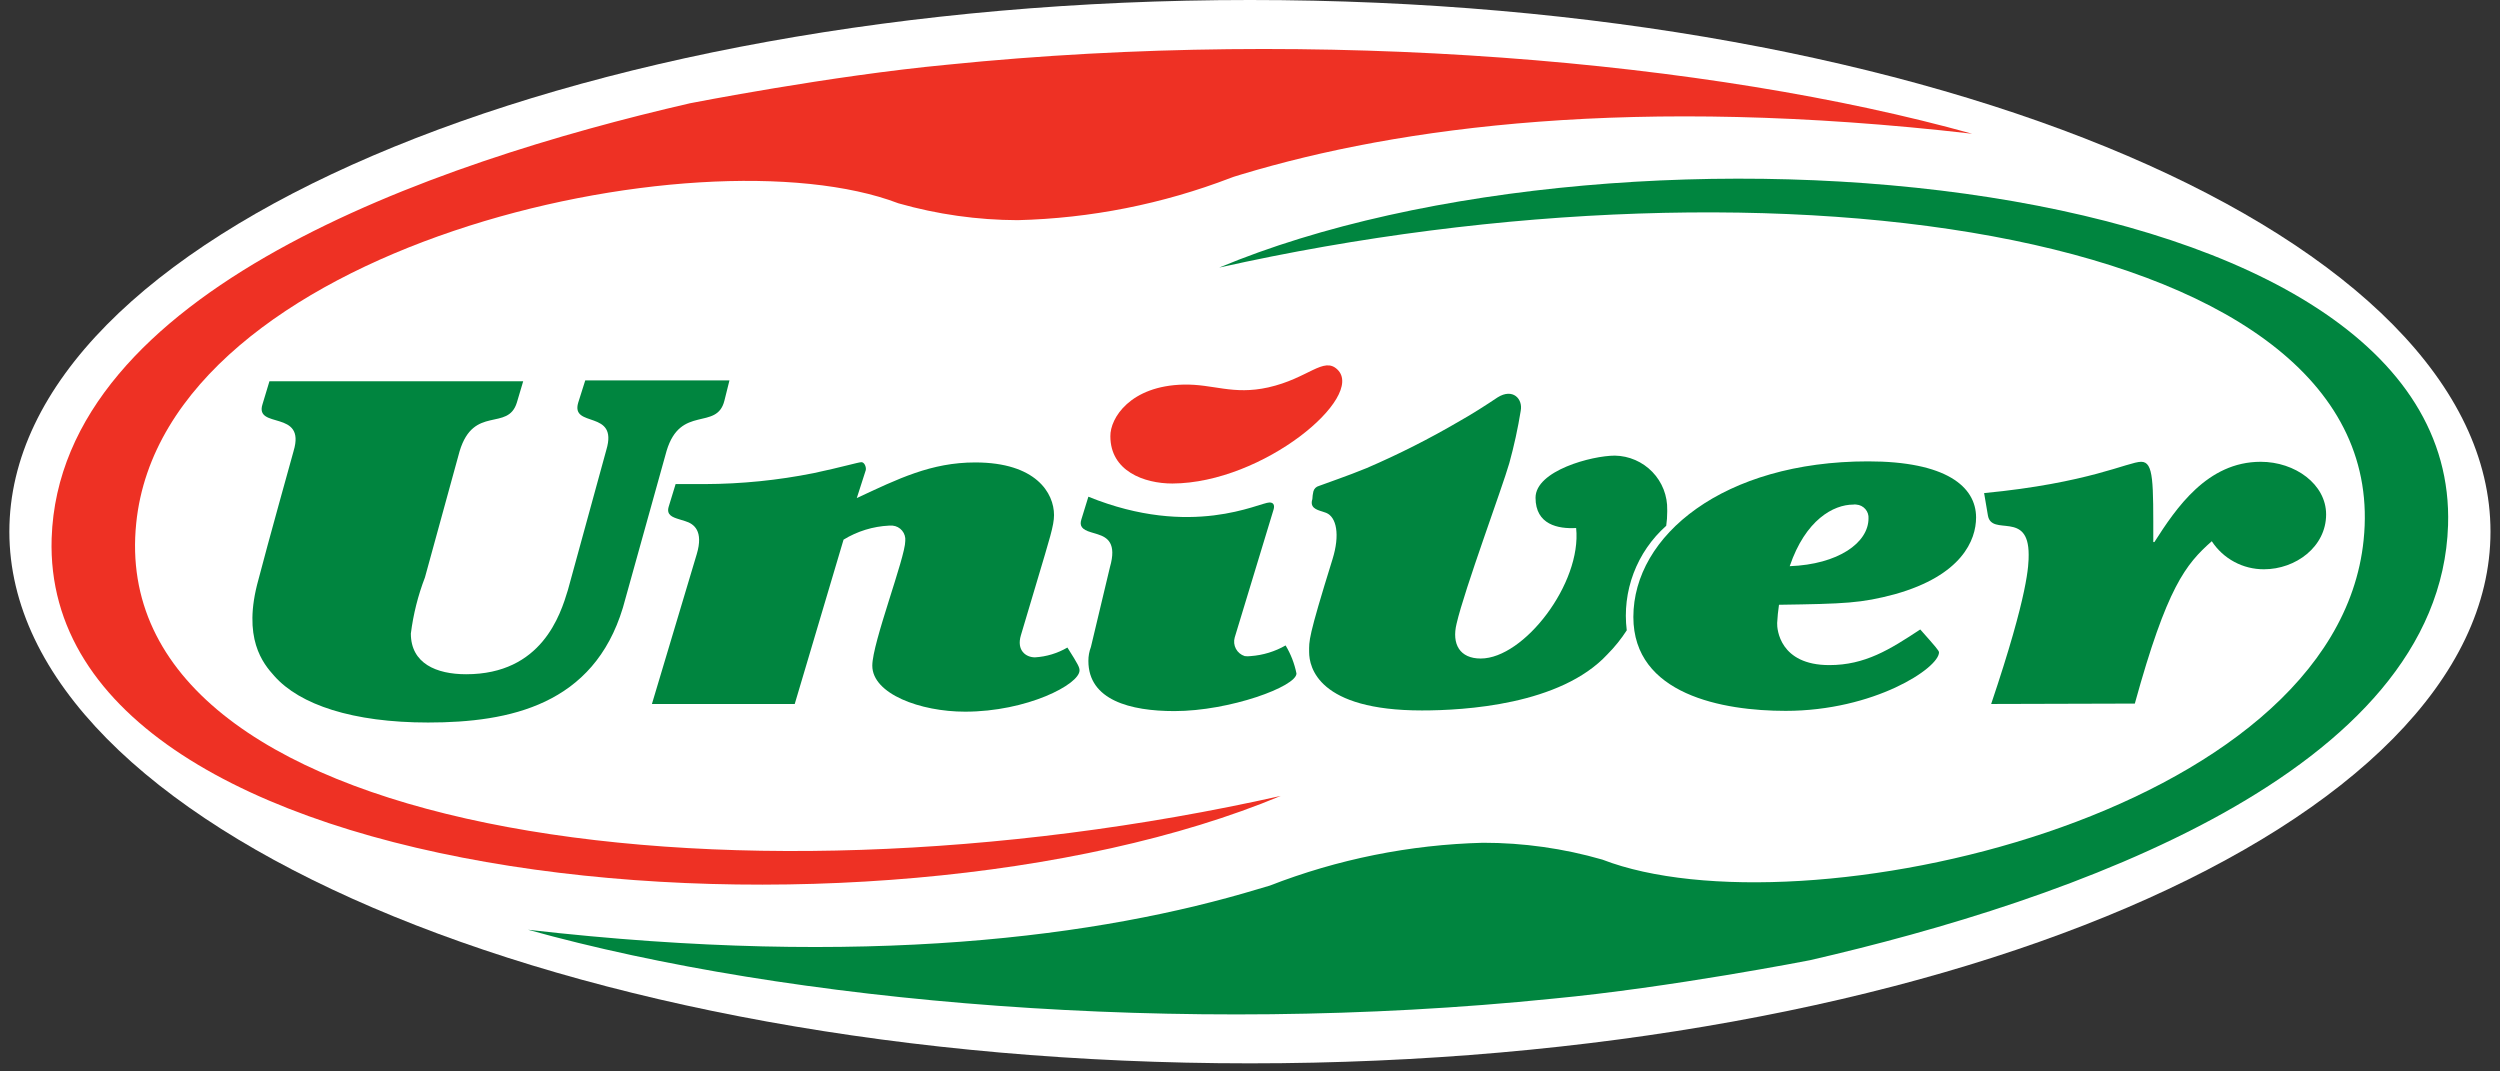
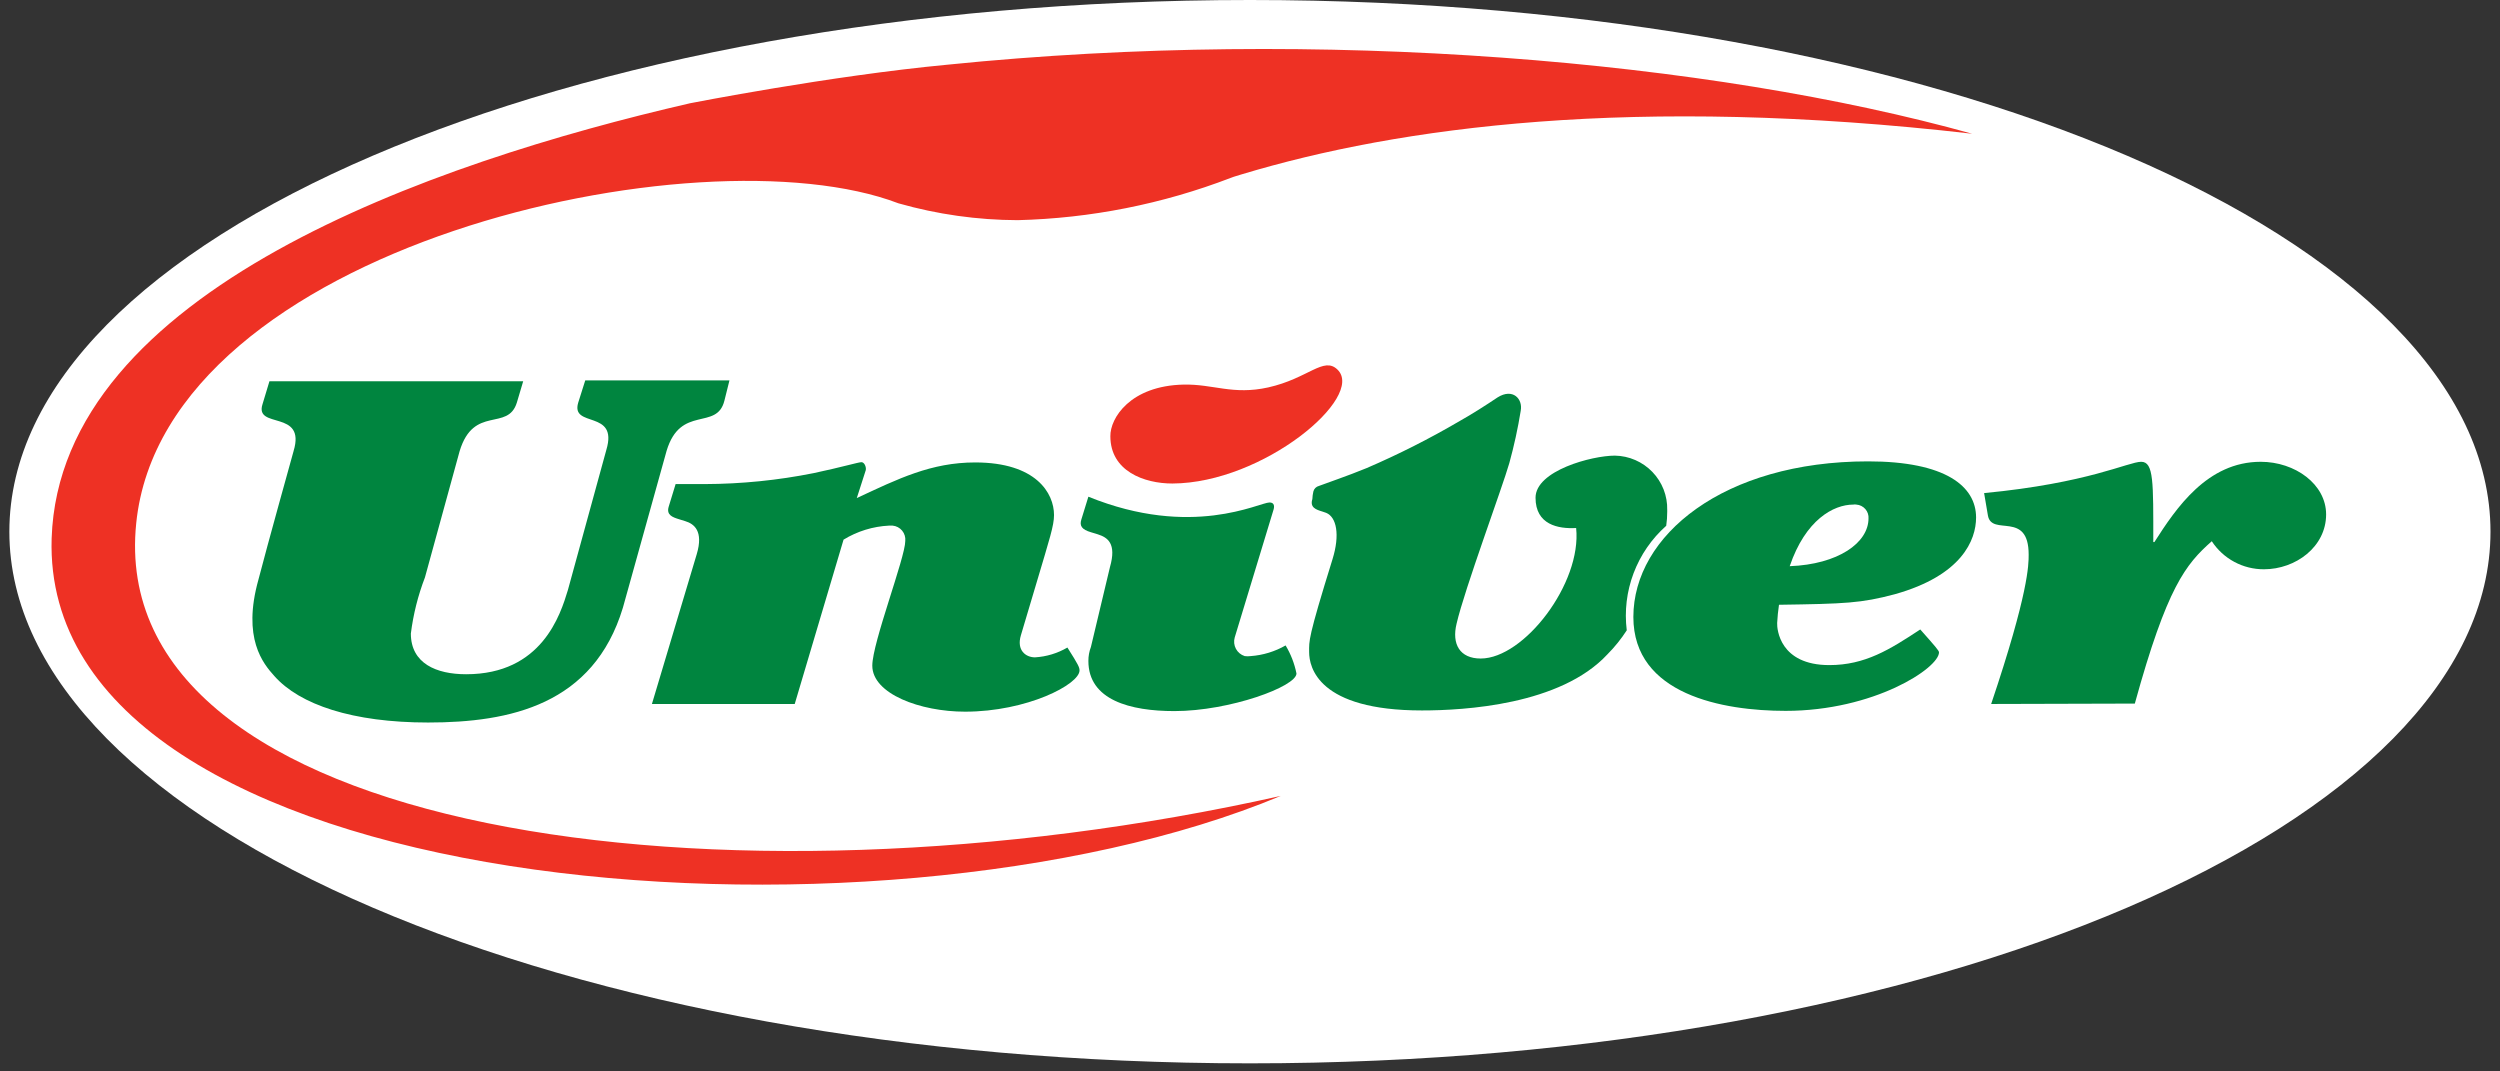
<svg xmlns="http://www.w3.org/2000/svg" xmlns:ns1="http://sodipodi.sourceforge.net/DTD/sodipodi-0.dtd" xmlns:ns2="http://www.inkscape.org/namespaces/inkscape" width="700" height="300" viewBox="0 0 700 300" fill="none" version="1.1" id="svg10" ns1:docname="DIAM-univer-logo.014587fc.svg" ns2:version="1.3.2 (091e20e, 2023-11-25, custom)">
  <rect x="0" y="0" width="700" height="300" fill="#333333" stroke="none" />
  <defs id="defs10" />
  <ns1:namedview id="namedview10" pagecolor="#ffffff" bordercolor="#666666" borderopacity="1.0" ns2:showpageshadow="2" ns2:pageopacity="0.0" ns2:pagecheckerboard="0" ns2:deskcolor="#d1d1d1" ns2:zoom="0.69910714" ns2:cx="150.19157" ns2:cy="155.91315" ns2:window-width="2560" ns2:window-height="1017" ns2:window-x="-8" ns2:window-y="-8" ns2:window-maximized="1" ns2:current-layer="svg10" />
  <g id="g1" transform="matrix(2.018,0,0,2.018,2.621,0)">
    <g id="g10" transform="scale(2.459)">
-       <path d="M 70,60 C 108.66,60 140,46.569 140,30 140,13.431 108.66,0 70,0 31.34,0 0,13.431 0,30 0,46.569 31.34,60 70,60 Z" fill="#ffffff" id="path1" />
+       <path d="M 70,60 C 108.66,60 140,46.569 140,30 140,13.431 108.66,0 70,0 31.34,0 0,13.431 0,30 0,46.569 31.34,60 70,60 " fill="#ffffff" id="path1" />
      <path d="M 68.91,10.04 C 69.149,9.945 69.308,9.913 69.547,9.834 78.408,7.165 91.66,5.352 110.751,7.546 96.004,3.436 74.041,1.504 52.938,3.65 46.295,4.276 38.413,5.827 38.405,5.827 23.864,9.177 2.848,16.413 2.386,30.372 1.742,50.76 48.897,54.45 71.742,44.909 40.178,51.987 5.353,47.039 7.159,29.517 8.75,13.888 38.977,7.197 50.169,11.473 c 2.188,0.623 4.453,0.943 6.729,0.95 4.111,-0.103 8.174,-0.909 12.011,-2.383 z" fill="#ee3124" id="path2" />
-       <path d="m 71.106,49.976 -0.644,0.19 c -8.869,2.676 -22.114,4.481 -41.197,2.296 14.748,4.109 36.702,6.041 57.83,3.888 6.618,-0.625 14.509,-2.17 14.509,-2.17 C 116.16,50.831 137.16,43.618 137.606,29.636 138.258,9.24 91.103,5.542 68.266,15.099 99.829,8.021 134.662,12.945 132.841,30.475 131.25,46.12 101.023,52.811 89.886,48.504 c -2.189,-0.632 -4.458,-0.952 -6.737,-0.95 -4.125,0.106 -8.2,0.926 -12.043,2.423 z" fill="#00853f" id="path3" />
      <path d="m 16.036,25.455 c 0.724,-2.375 -2.219,-1.211 -1.75,-2.652 l 0.39,-1.291 h 14.318 l -0.358,1.204 c -0.509,1.647 -2.434,0.119 -3.229,2.74 l -1.957,7.126 c -0.392,1.02 -0.659,2.083 -0.795,3.167 0,1.687 1.44,2.296 3.118,2.296 4.272,0 5.322,-3.357 5.743,-4.751 l 2.172,-7.918 c 0.684,-2.288 -2.021,-1.204 -1.591,-2.652 l 0.398,-1.259 h 8.137 l -0.286,1.148 c -0.429,1.71 -2.474,0.206 -3.261,2.827 l -2.466,8.852 c -1.655,5.471 -6.364,6.477 -10.993,6.477 -4.256,0 -7.239,-1.006 -8.671,-2.621 -0.636,-0.705 -1.829,-2.13 -0.899,-5.447 0.469,-1.821 1.981,-7.245 1.981,-7.245 z" fill="#00853f" id="path4" />
      <path d="m 44.315,39.723 h -8.058 l 2.53,-8.456 c 0.39,-1.306 -0.151,-1.71 -0.652,-1.861 l -0.358,-0.111 c -0.358,-0.111 -0.716,-0.237 -0.573,-0.705 l 0.39,-1.275 h 1.655 c 2.06,-0.007 4.114,-0.214 6.133,-0.618 1.543,-0.325 2.53,-0.618 2.697,-0.618 0.167,0 0.278,0.269 0.247,0.443 l -0.509,1.583 c 2.339,-1.093 4.2,-2.011 6.682,-2.011 3.436,0 4.447,1.734 4.447,2.969 0,0.594 -0.247,1.33 -0.971,3.769 l -0.899,3.017 c -0.255,0.855 0.286,1.243 0.795,1.243 0.645,-0.038 1.272,-0.228 1.83,-0.554 0.613,0.966 0.684,1.116 0.684,1.291 0,0.792 -2.975,2.328 -6.459,2.328 -2.53,0 -5.234,-1.006 -5.234,-2.597 0,-1.291 1.861,-6.097 1.861,-7.039 0.02,-0.209 -0.044,-0.417 -0.178,-0.579 -0.134,-0.162 -0.328,-0.264 -0.537,-0.284 h -0.199 c -0.91,0.045 -1.793,0.317 -2.569,0.792 z" fill="#00853f" id="path5" />
      <path d="m 62.101,32.003 c 0.39,-1.354 -0.143,-1.679 -0.684,-1.853 l -0.39,-0.119 c -0.509,-0.15 -0.652,-0.356 -0.541,-0.713 l 0.398,-1.291 c 5.846,2.375 9.649,0.325 10.222,0.325 0.286,0 0.286,0.238 0.215,0.443 l -2.179,7.173 c -0.062,0.214 -0.038,0.444 0.067,0.641 0.105,0.197 0.284,0.345 0.497,0.412 0.111,0.016 0.223,0.016 0.334,0 0.695,-0.05 1.369,-0.256 1.973,-0.602 0.294,0.489 0.501,1.024 0.613,1.583 0,0.736 -3.771,2.122 -6.889,2.122 -2.482,0 -4.852,-0.618 -4.852,-2.827 -0.002,-0.271 0.047,-0.539 0.143,-0.792 z" fill="#00853f" id="path6" />
      <path d="m 66.261,21.702 c 1.663,-0.04 2.776,0.602 4.773,0.158 2.259,-0.507 3.126,-1.766 3.906,-1.006 1.591,1.536 -4.176,6.405 -9.315,6.429 -1.591,0 -3.5,-0.697 -3.5,-2.668 -0.016,-1.021 1.122,-2.85 4.136,-2.914 z" fill="#ee3124" id="path7" />
      <path d="m 85.281,23.175 c -0.161,0.995 -0.376,1.981 -0.644,2.953 -0.39,1.37 -2.53,7.126 -2.975,9.058 -0.286,1.164 0.183,1.972 1.36,1.972 2.442,0 5.711,-4.244 5.385,-7.364 -1.01,0.056 -2.291,-0.182 -2.291,-1.71 0,-1.528 3.182,-2.375 4.478,-2.375 0.396,0.007 0.787,0.092 1.15,0.25 0.363,0.158 0.691,0.386 0.966,0.671 0.274,0.285 0.489,0.621 0.633,0.988 0.143,0.368 0.212,0.76 0.203,1.155 0.004,0.034 0.004,0.069 0,0.103 0.001,0.265 -0.018,0.53 -0.056,0.792 -0.822,0.731 -1.454,1.649 -1.842,2.677 -0.388,1.027 -0.52,2.133 -0.385,3.222 -0.315,0.488 -0.68,0.941 -1.09,1.354 -2.649,2.858 -8.082,3.167 -10.468,3.167 -5.854,0 -6.364,-2.439 -6.364,-3.294 0,-0.649 -0.08,-0.736 1.32,-5.242 0.43,-1.386 0.223,-2.375 -0.358,-2.613 l -0.207,-0.071 c -0.366,-0.111 -0.724,-0.23 -0.573,-0.705 0.006,-0.144 0.024,-0.287 0.056,-0.427 0.018,-0.077 0.058,-0.147 0.114,-0.203 0.056,-0.056 0.127,-0.095 0.204,-0.114 0.406,-0.158 1.591,-0.554 2.689,-1.006 1.806,-0.777 3.562,-1.666 5.258,-2.66 0.692,-0.388 1.472,-0.887 2.132,-1.33 0.859,-0.538 1.432,0.087 1.304,0.752 z" fill="#00853f" id="path8" />
      <path d="m 108.882,36.809 c 0,0.887 -3.667,3.302 -8.655,3.302 -3.532,0 -8.591,-0.911 -8.591,-5.297 0,-4.6 5.099,-8.781 13.245,-8.781 4.375,0 6.093,1.409 6.093,3.167 0,1.267 -0.796,3.27 -4.59,4.331 -1.901,0.507 -2.792,0.538 -6.531,0.594 -0.048,0.341 -0.087,0.681 -0.103,1.029 -0.016,0.348 0.143,2.375 2.943,2.375 2.021,0 3.413,-0.879 5.131,-2.011 0.843,0.95 1.058,1.196 1.058,1.291 z m -3.978,-7.545 c 0.008,-0.097 -0.004,-0.194 -0.034,-0.286 -0.03,-0.092 -0.079,-0.178 -0.142,-0.251 -0.064,-0.074 -0.141,-0.134 -0.228,-0.178 -0.088,-0.044 -0.182,-0.07 -0.28,-0.077 -0.057,-0.012 -0.117,-0.012 -0.175,0 -1.113,0 -2.696,0.855 -3.587,3.476 2.728,-0.103 4.446,-1.314 4.446,-2.7 z" fill="#00853f" id="path9" />
      <path d="m 111.825,39.723 c 2.116,-6.279 2.116,-7.862 2.116,-8.424 0,-2.518 -2.084,-1.006 -2.299,-2.209 l -0.215,-1.267 c 5.887,-0.562 8.146,-1.766 8.862,-1.766 0.716,0 0.684,1.148 0.684,4.529 h 0.063 c 1.225,-1.916 2.983,-4.529 5.998,-4.529 1.941,0 3.691,1.267 3.691,2.969 0,1.829 -1.718,3.096 -3.508,3.096 -0.585,0.002 -1.16,-0.141 -1.674,-0.418 -0.515,-0.277 -0.951,-0.677 -1.269,-1.165 -1.472,1.298 -2.53,2.589 -4.343,9.161 z" fill="#00853f" id="path10" />
    </g>
  </g>
</svg>